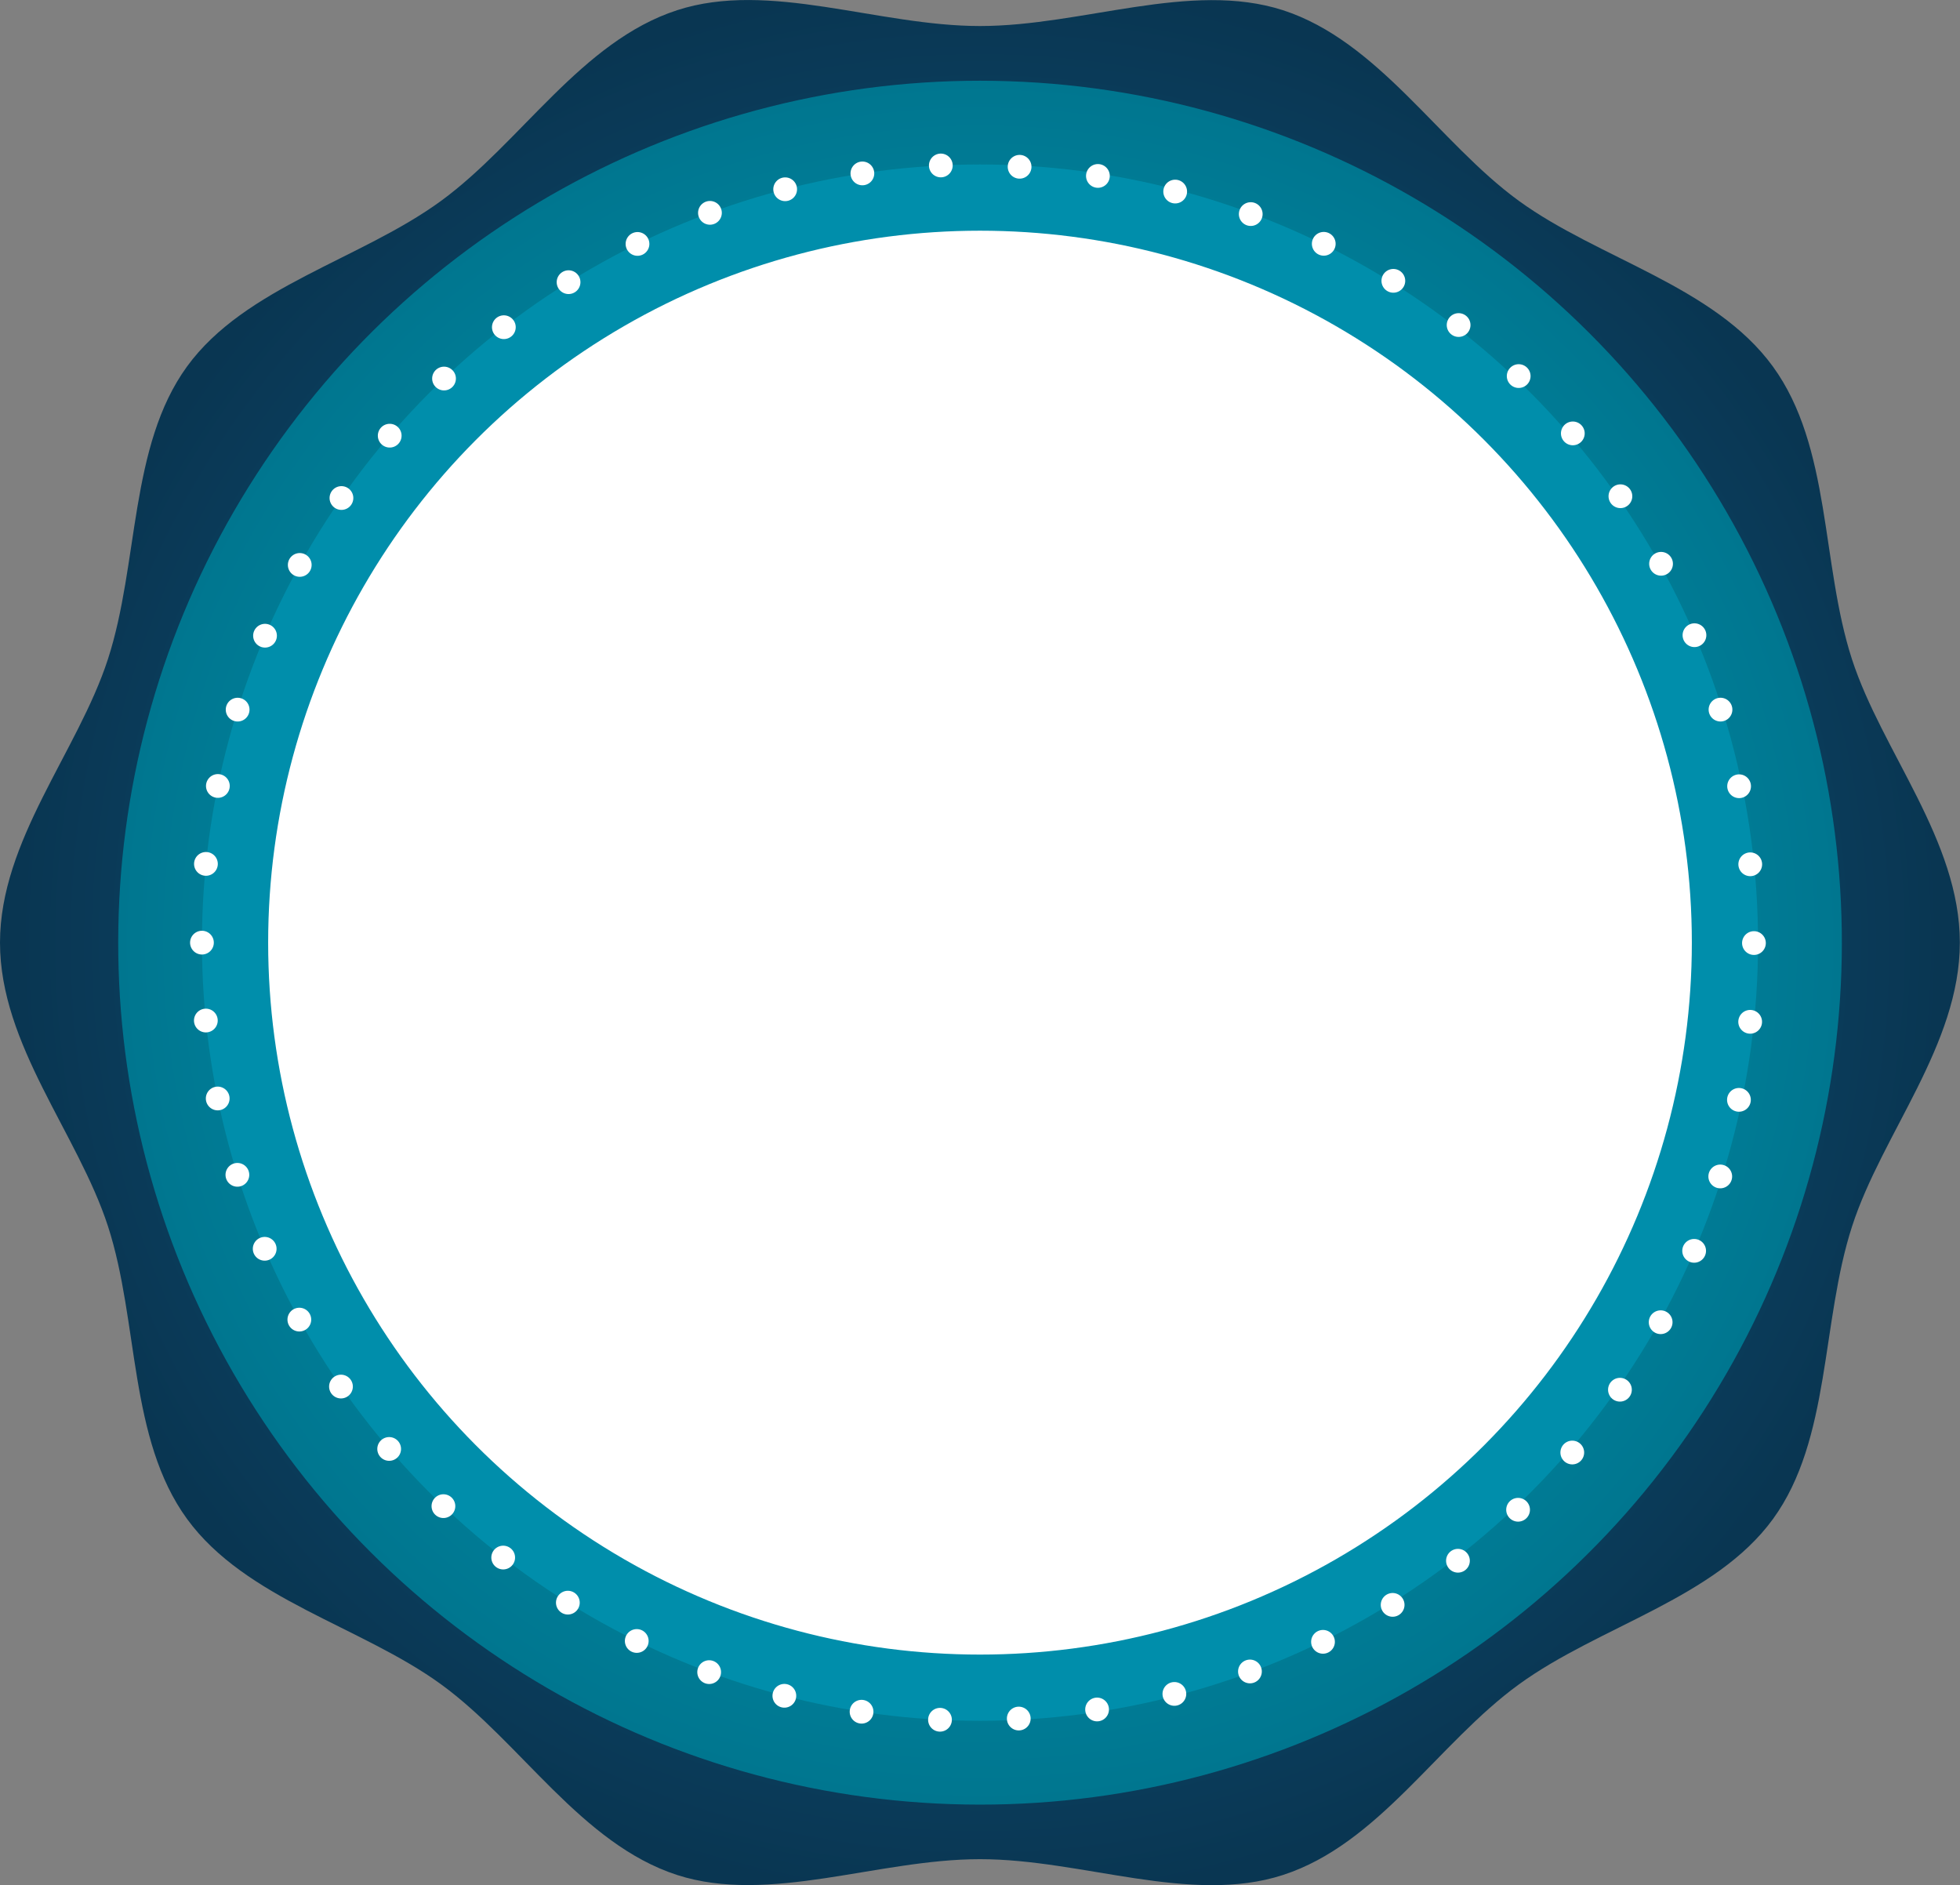
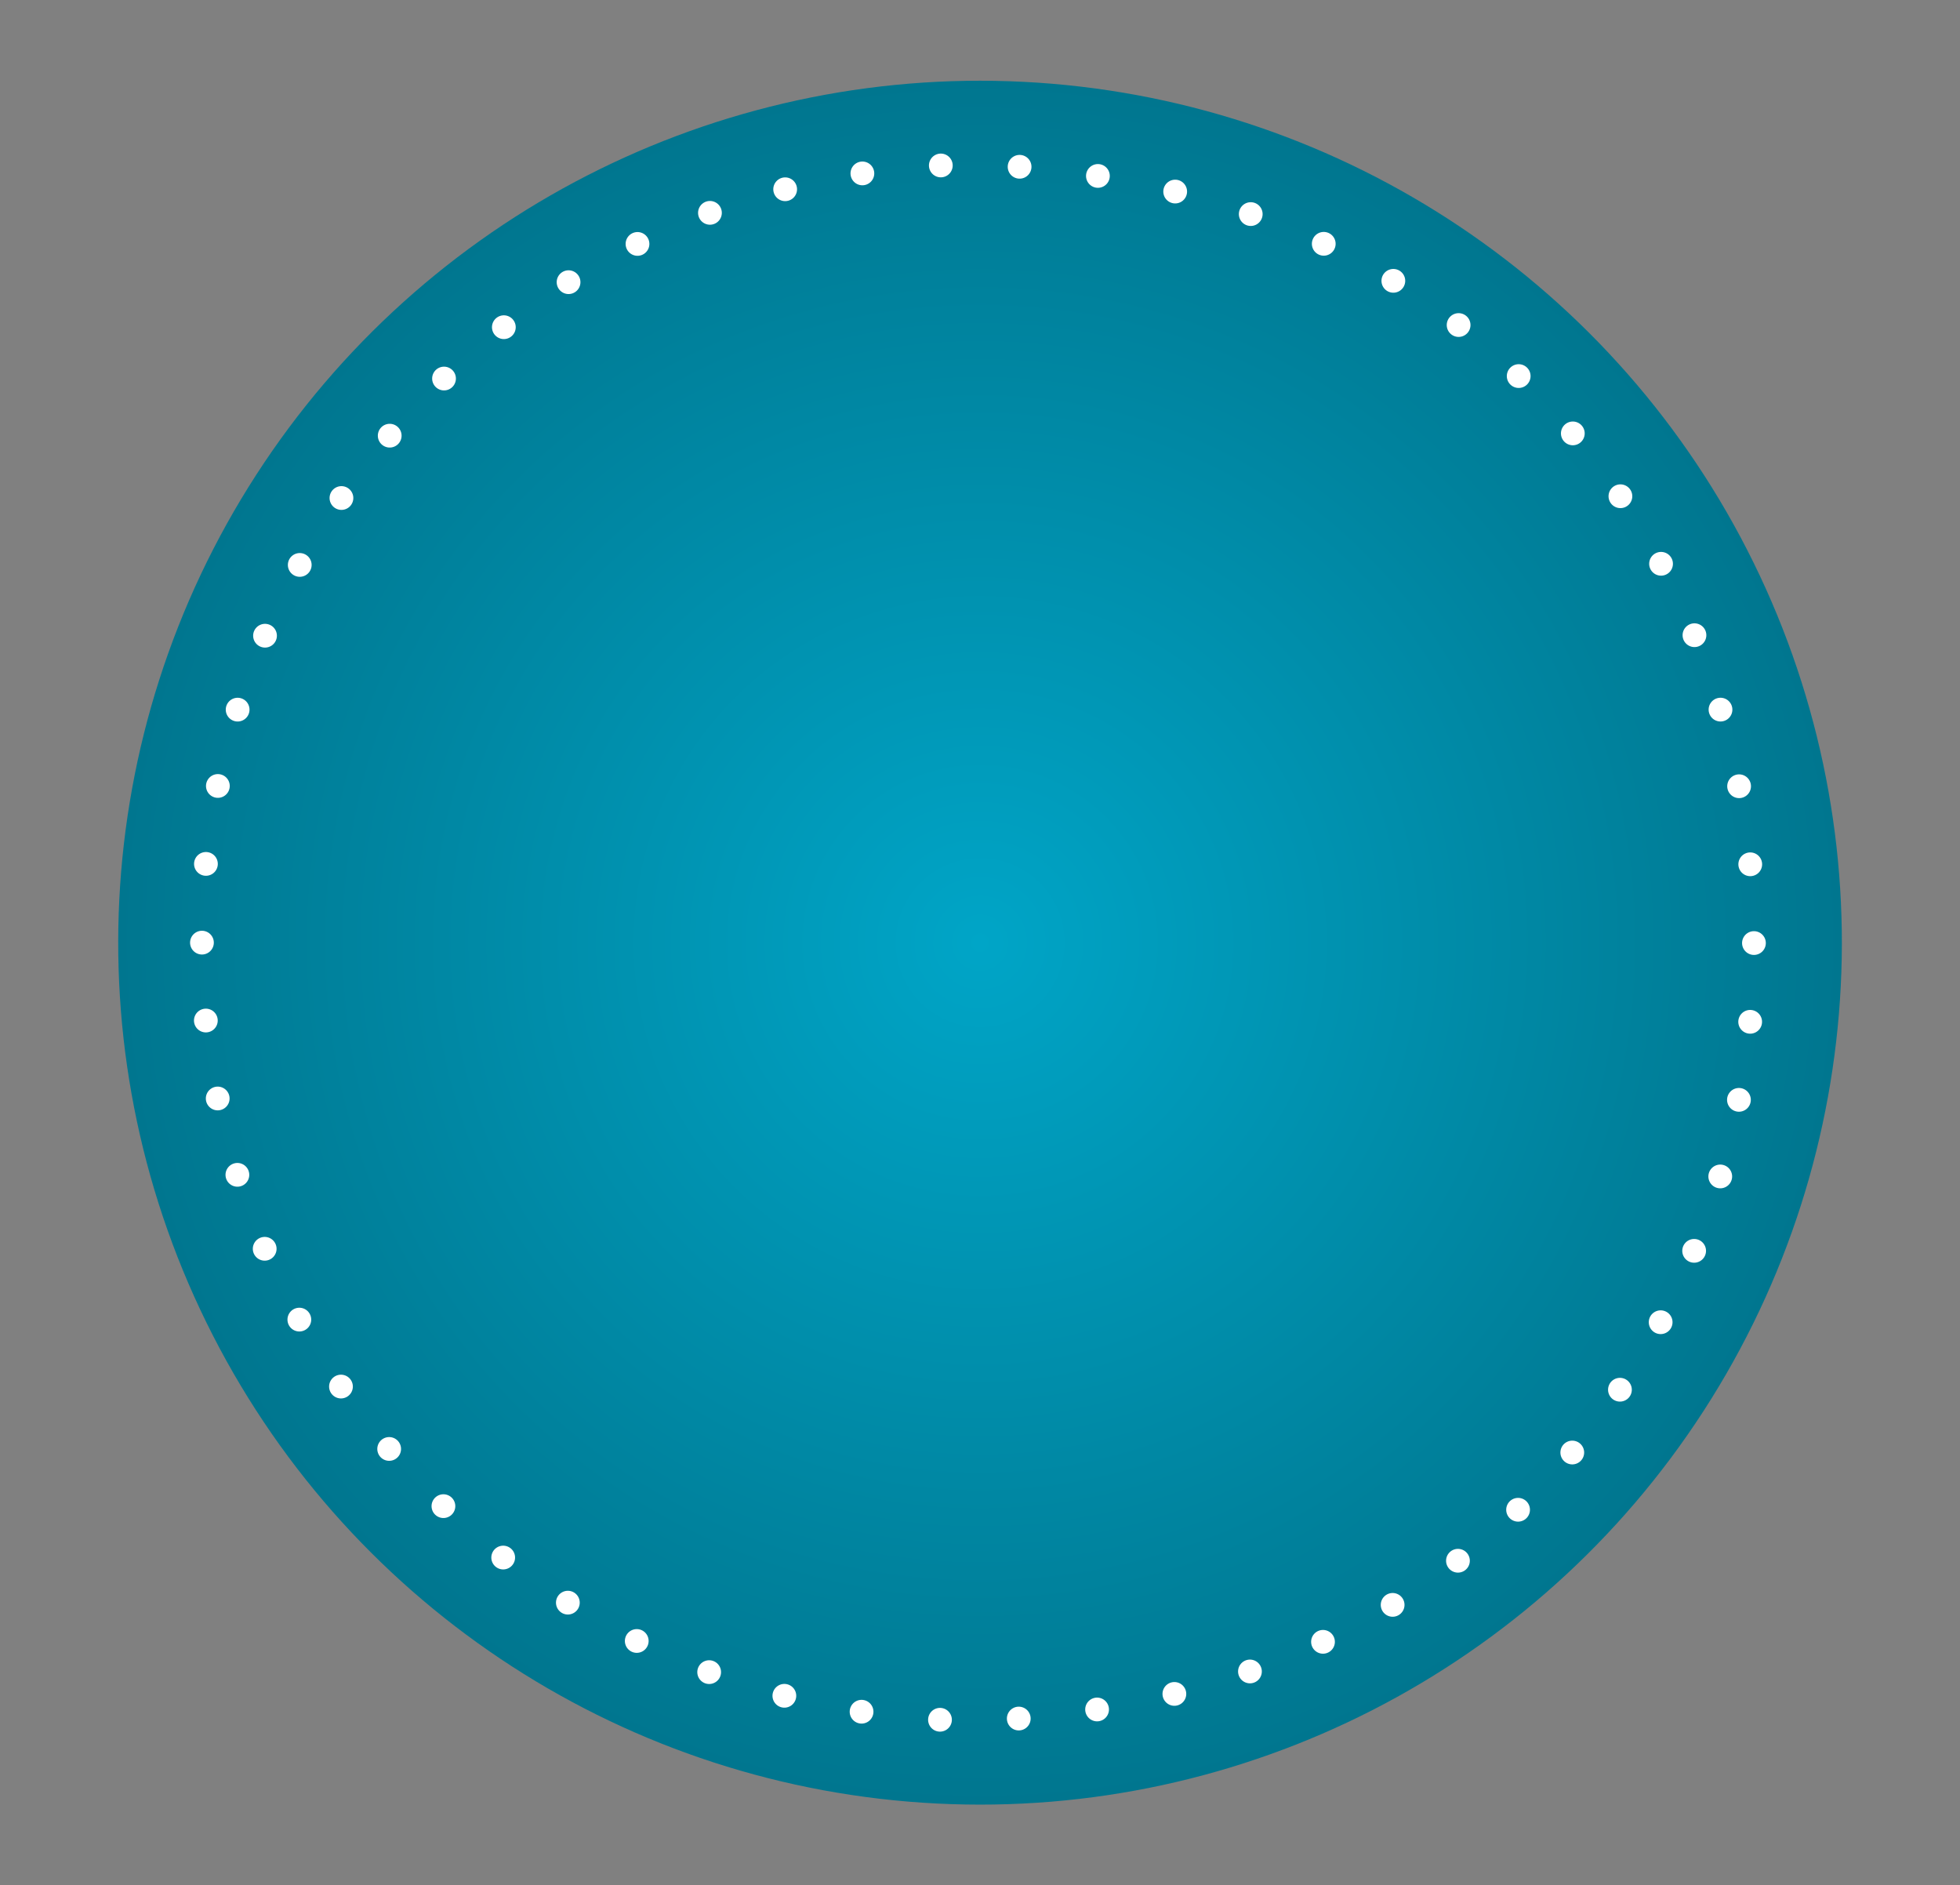
<svg xmlns="http://www.w3.org/2000/svg" id="Layer_1" data-name="Layer 1" viewBox="0 0 247.78 238.3">
  <rect x="0" y="0" width="247.78" height="238.3" fill="#808080" stroke="none" />
  <defs>
    <style>.cls-1{fill:url(#Безымянный_градиент_38);}.cls-2{fill:url(#Безымянный_градиент_37);}.cls-3{fill:#008eab;}.cls-4{fill:none;stroke-width:3px;stroke-dasharray:0 9.97;}.cls-4,.cls-5{stroke:#fff;stroke-linecap:round;stroke-linejoin:round;}.cls-5{fill:#fff;stroke-width:2px;}</style>
    <radialGradient id="Безымянный_градиент_38" cx="123.89" cy="119.15" r="121.54" gradientUnits="userSpaceOnUse">
      <stop offset="0" stop-color="#166494" />
      <stop offset="1" stop-color="#093652" />
    </radialGradient>
    <radialGradient id="Безымянный_градиент_37" cx="123.89" cy="119.15" r="108.95" gradientTransform="translate(236.65 -10.58) rotate(87.11)" gradientUnits="userSpaceOnUse">
      <stop offset="0" stop-color="#00a5c7" />
      <stop offset="0.5" stop-color="#008eab" />
      <stop offset="1" stop-color="#00768f" />
    </radialGradient>
  </defs>
-   <path class="cls-1" d="M0,119.15C0,106.22,9.85,95,13.64,83.33c3.93-12.1,2.69-26.94,10-37s22-13.54,32.12-20.94S73.5,5.22,85.6,1.29c11.67-3.79,25.36,2,38.29,2s26.63-5.76,38.3-2C174.28,5.22,181.94,18.06,192,25.38s24.72,10.77,32.12,20.94,6.08,24.91,10,37c3.79,11.67,13.64,22.89,13.64,35.82S237.93,143.3,234.14,155c-3.93,12.1-2.68,26.94-10,37S202.18,205.52,192,212.92,174.28,233.08,162.19,237c-11.67,3.79-25.36-2-38.3-2s-26.62,5.76-38.29,2c-12.1-3.93-19.76-16.76-29.83-24.09S31.05,202.15,23.65,192s-6.08-24.91-10-37C9.85,143.3,0,132.08,0,119.15Z" />
  <circle class="cls-2" cx="123.89" cy="119.15" r="108.95" transform="translate(-1.35 236.88) rotate(-87.11)" />
-   <circle class="cls-3" cx="123.89" cy="119.15" r="98.36" />
  <path class="cls-4" d="M25.53,119.15a98.36,98.36,0,0,1,98.36-98.36c130.47,5.18,130.44,191.56,0,196.72a98.36,98.36,0,0,1-98.36-98.36Z" />
-   <circle class="cls-5" cx="123.89" cy="119.15" r="88.99" />
</svg>